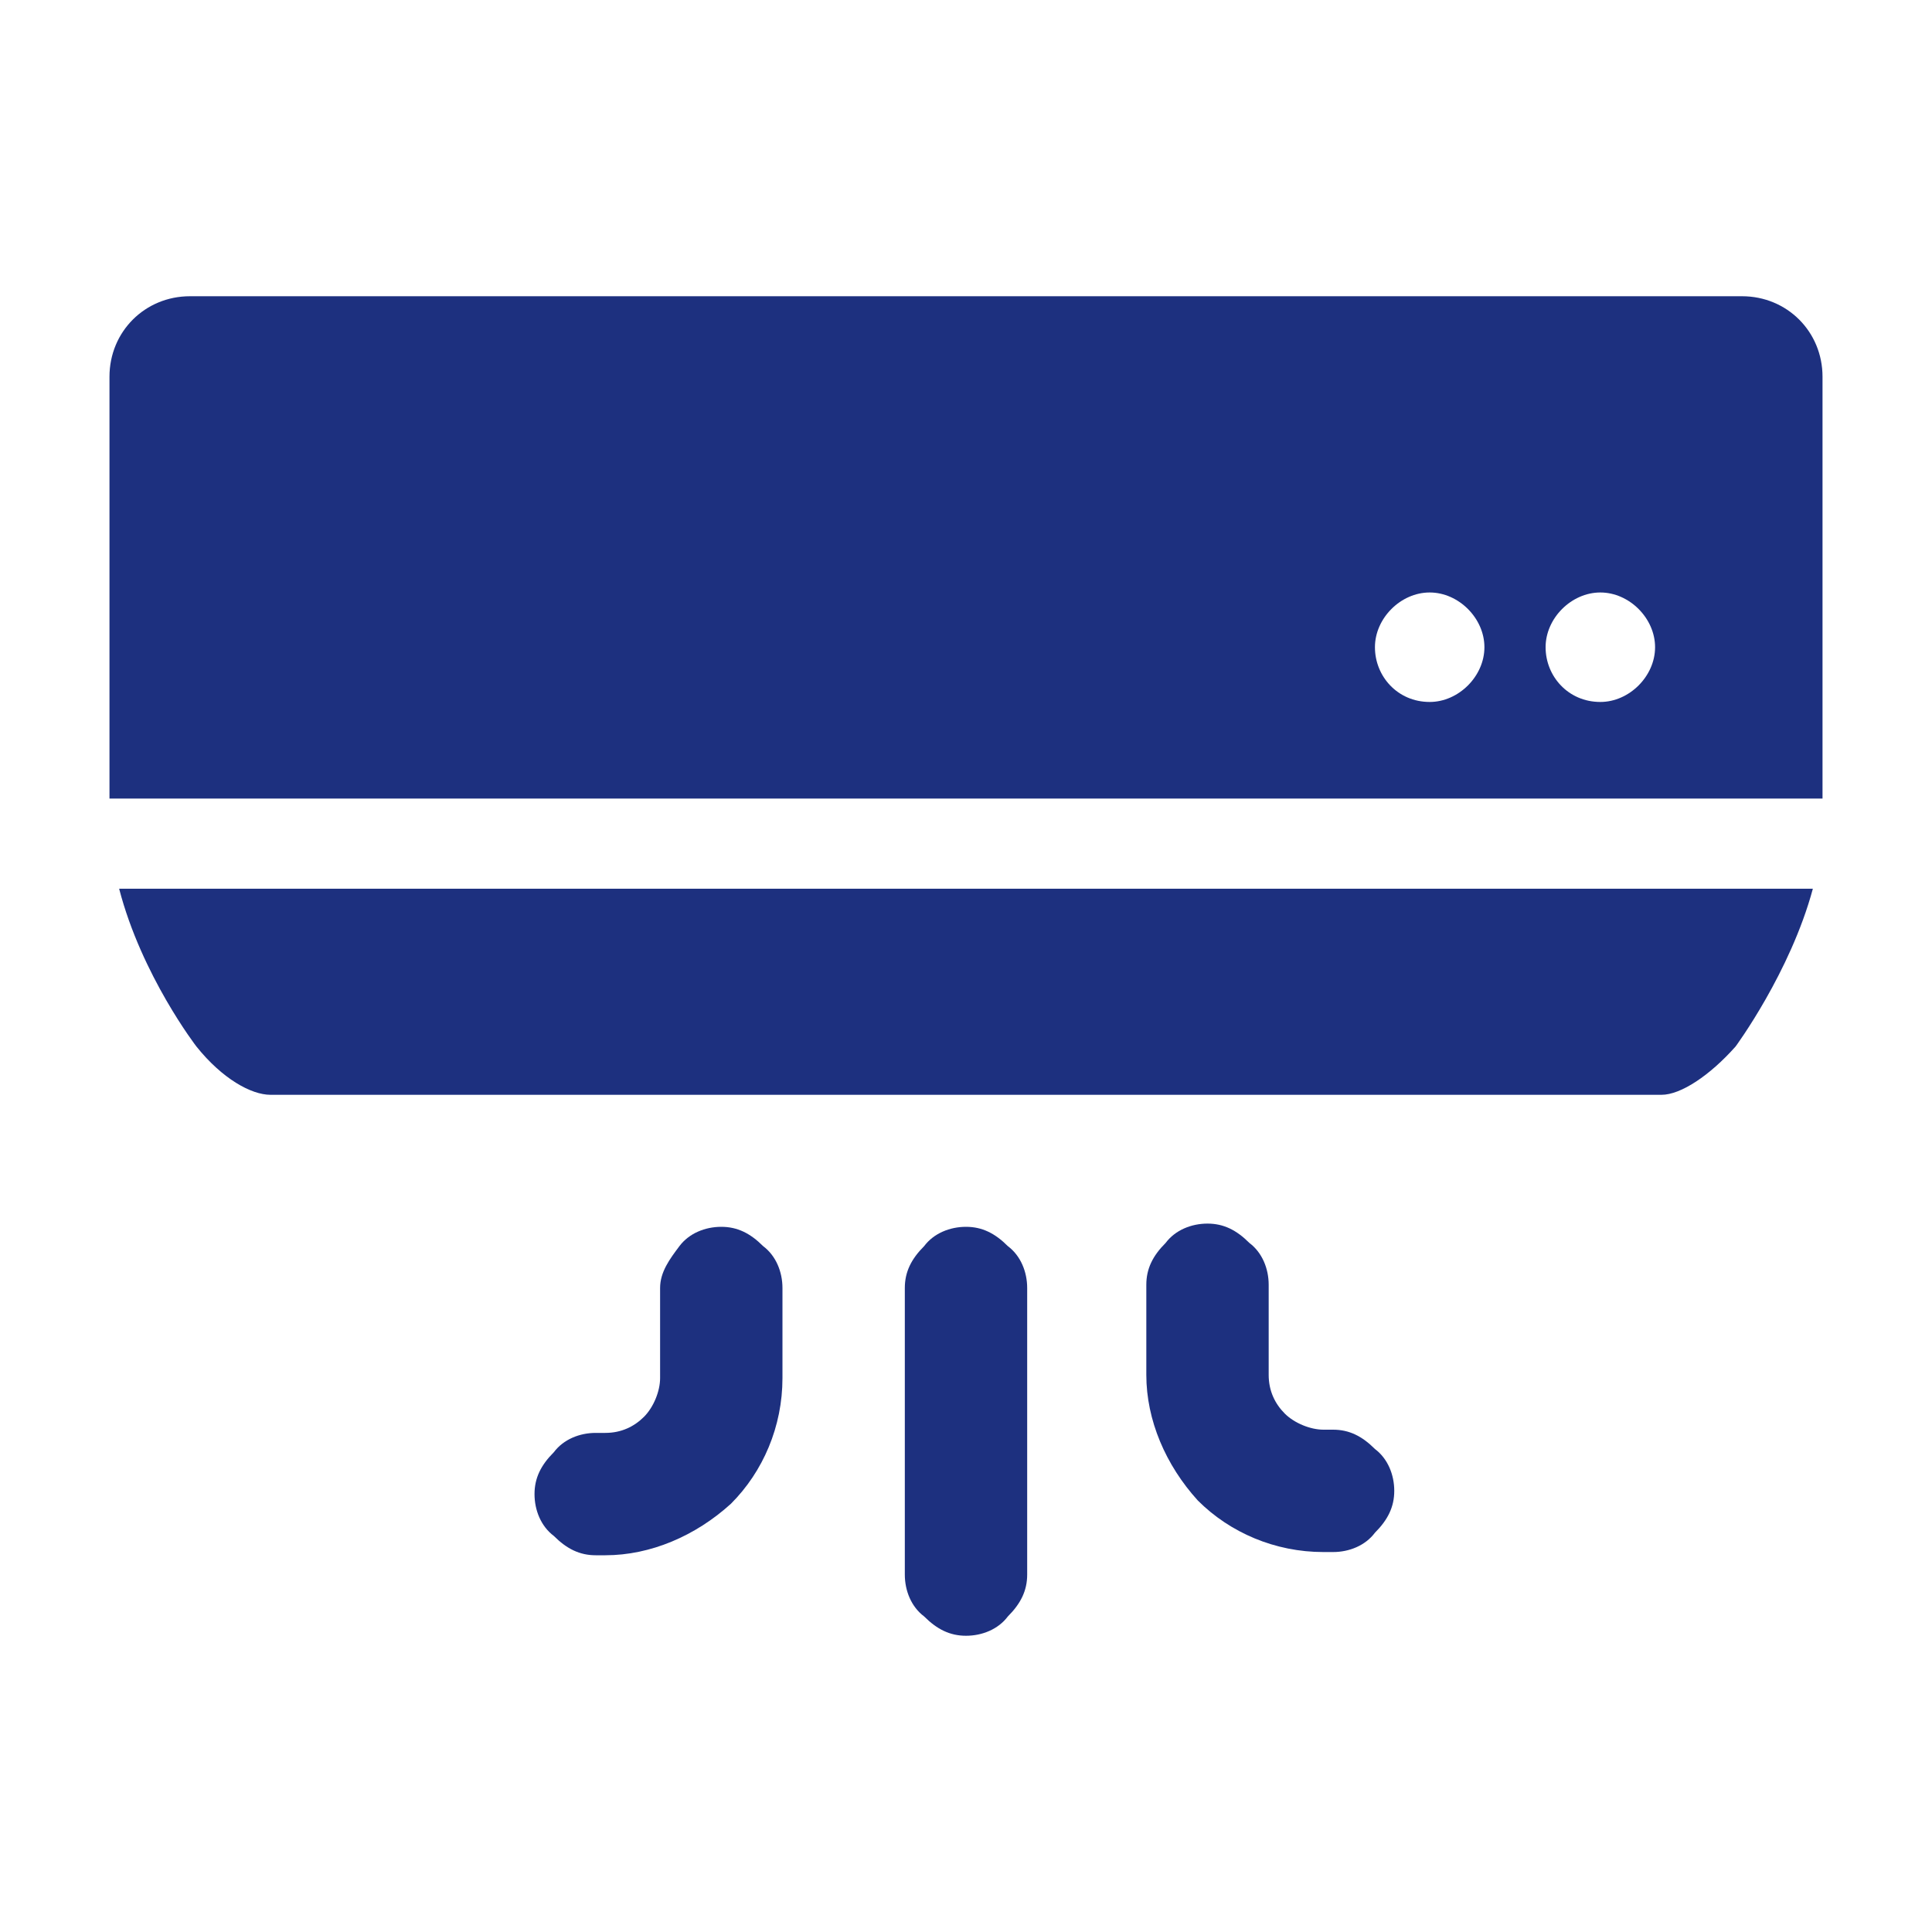
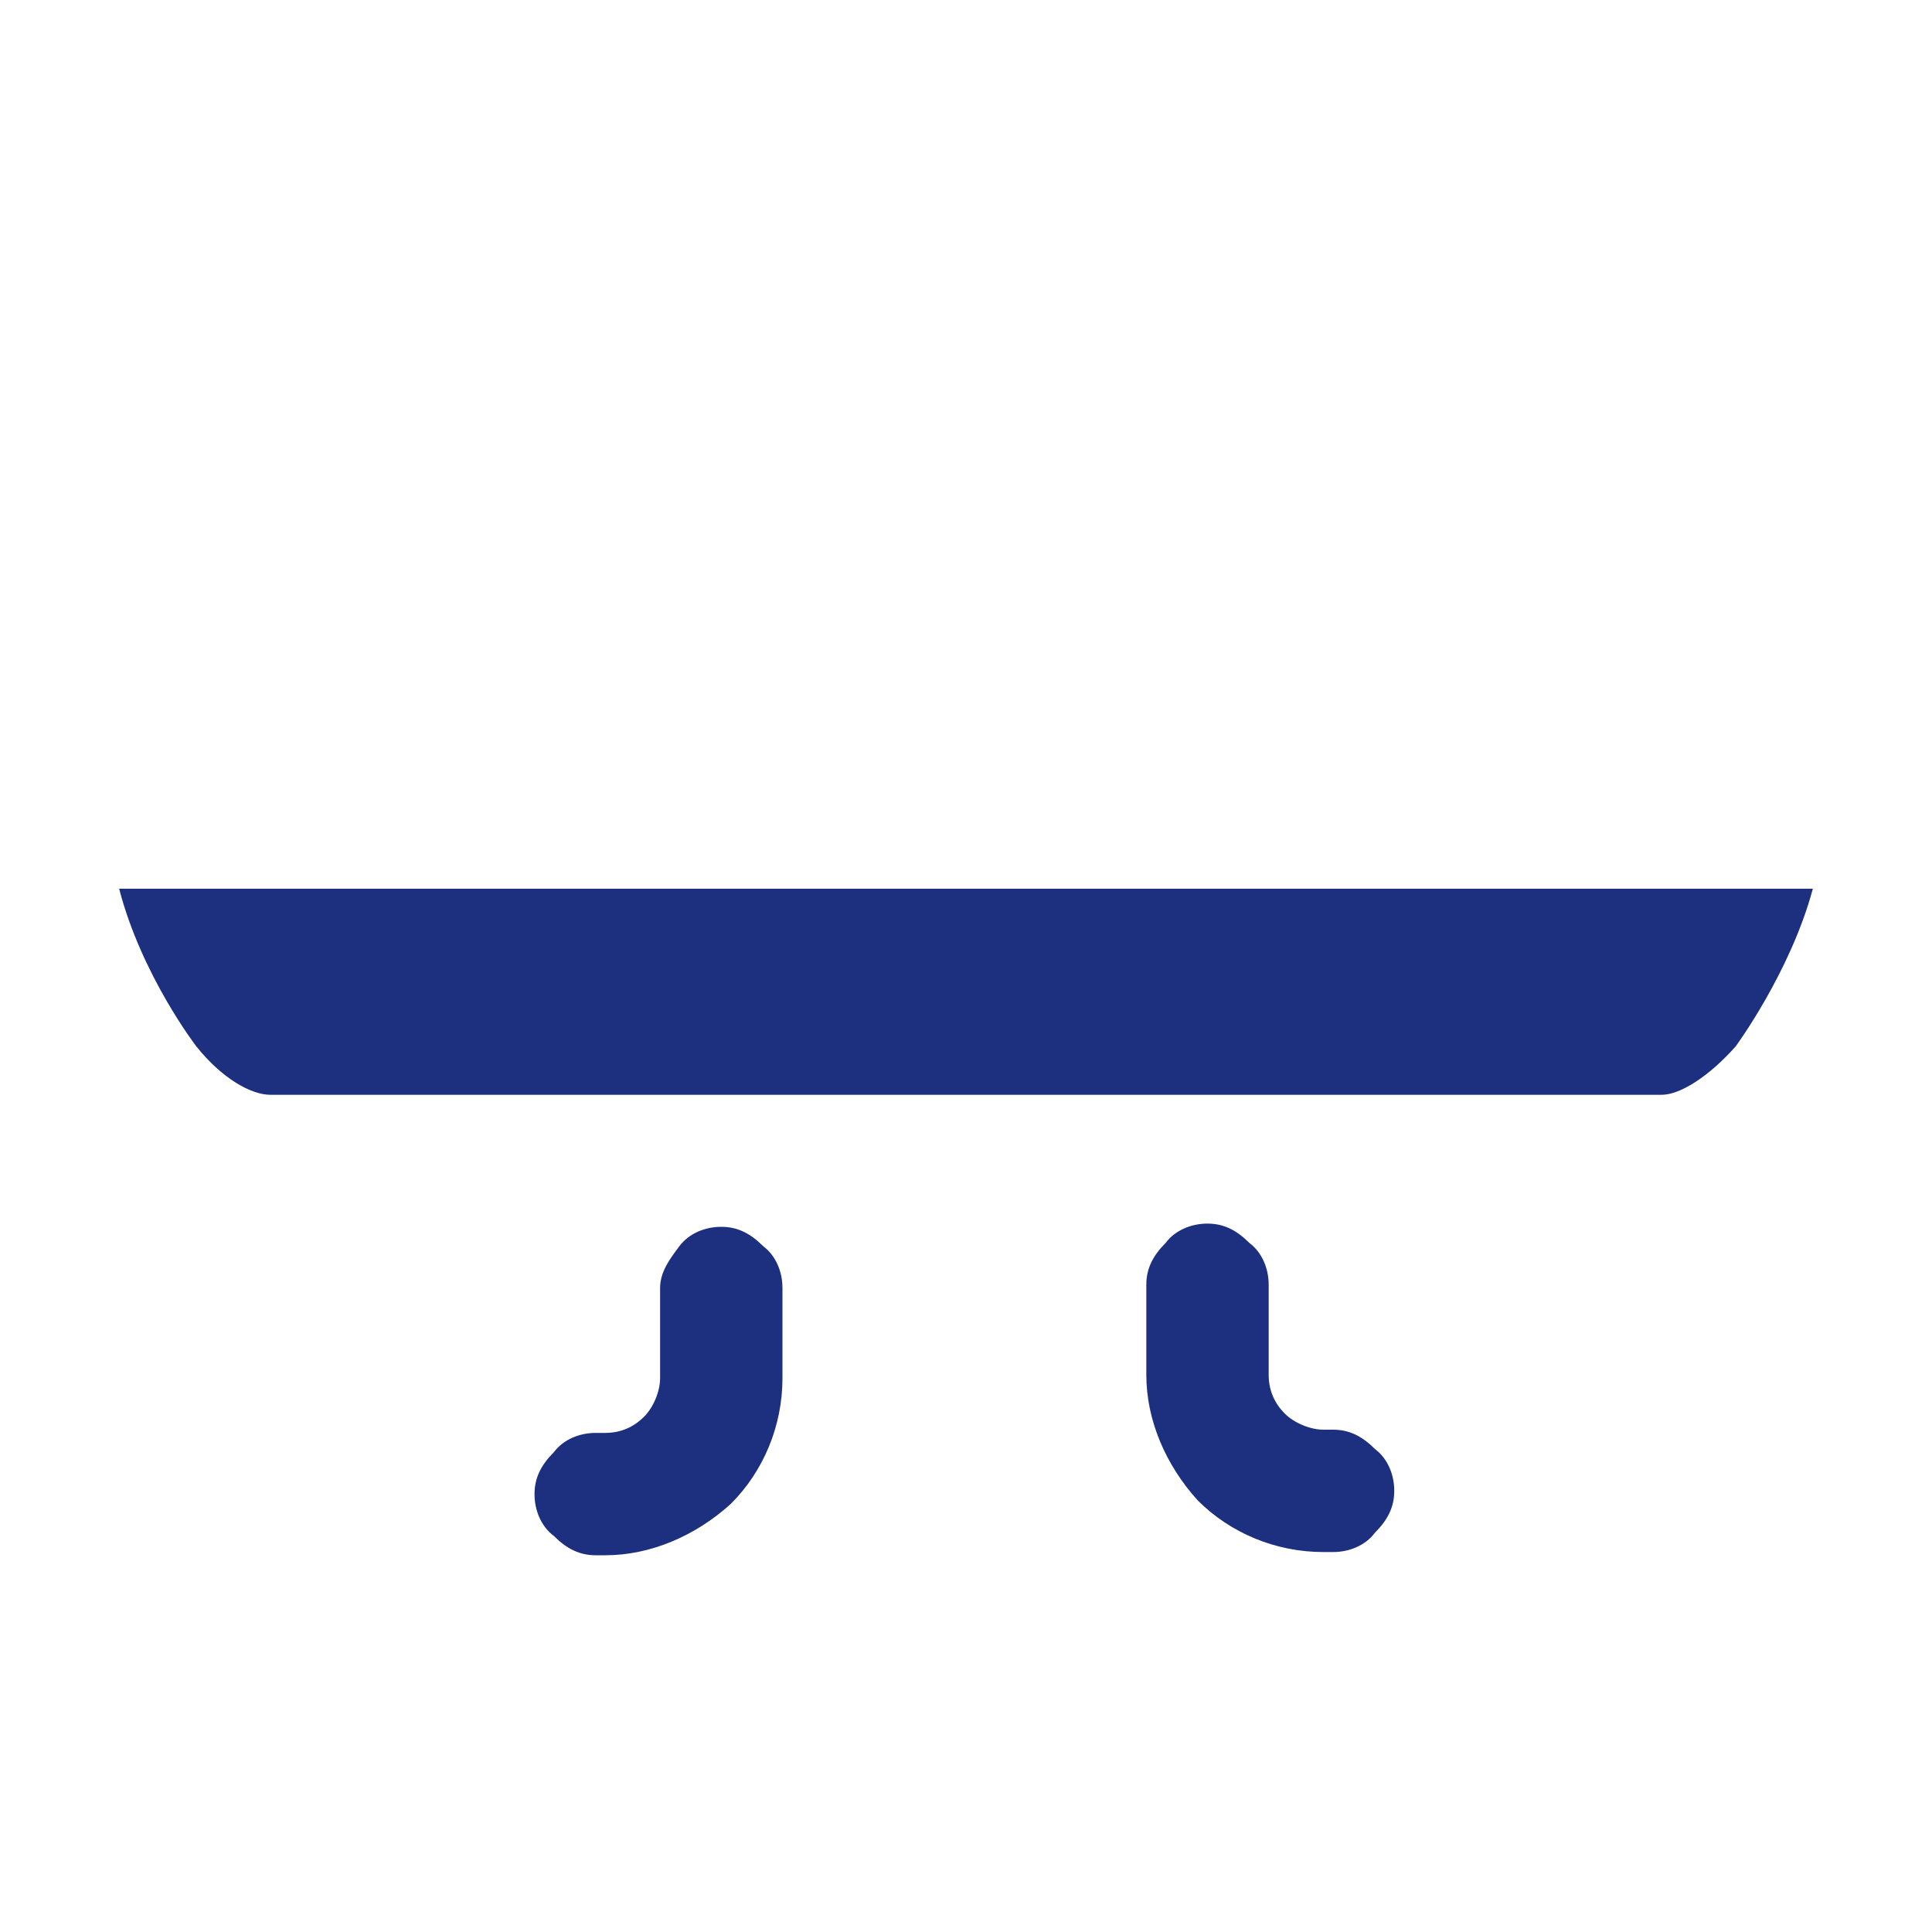
<svg xmlns="http://www.w3.org/2000/svg" version="1.1" viewBox="0 0 60 60">
  <defs>
    <style>
      .cls-1 {
        fill: #1d307f;
      }
    </style>
  </defs>
  <g>
    <g id="_レイヤー_1" data-name="レイヤー_1">
-       <path class="cls-1" d="M54.1,9.2H5.9c-1.4,0-2.5,1.1-2.5,2.5v13.1h53.2v-13.1c0-1.4-1.1-2.5-2.5-2.5ZM44.4,21.8c-1,0-1.7-.8-1.7-1.7s.8-1.7,1.7-1.7,1.7.8,1.7,1.7-.8,1.7-1.7,1.7ZM49.7,21.8c-1,0-1.7-.8-1.7-1.7s.8-1.7,1.7-1.7,1.7.8,1.7,1.7-.8,1.7-1.7,1.7Z" />
      <path class="cls-1" d="M6.1,32.5c.8,1,1.7,1.5,2.3,1.5h43.2c.6,0,1.5-.6,2.3-1.5,0,0,1.7-2.3,2.4-4.9H3.7c.7,2.7,2.4,4.9,2.4,4.9Z" />
      <path class="cls-1" d="M22.4,38.1c-.5,0-1,.2-1.3.6s-.6.8-.6,1.3v2.8c0,.4-.2.9-.5,1.2-.3.3-.7.5-1.2.5h-.3c-.5,0-1,.2-1.3.6-.4.4-.6.8-.6,1.3s.2,1,.6,1.3c.4.4.8.6,1.3.6h.3c1.4,0,2.8-.6,3.9-1.6,1-1,1.6-2.4,1.6-3.9v-2.8c0-.5-.2-1-.6-1.3-.4-.4-.8-.6-1.3-.6Z" />
-       <path class="cls-1" d="M41.4,44.4h-.3c-.4,0-.9-.2-1.2-.5-.3-.3-.5-.7-.5-1.2v-2.8c0-.5-.2-1-.6-1.3-.4-.4-.8-.6-1.3-.6s-1,.2-1.3.6c-.4.4-.6.8-.6,1.3v2.8c0,1.4.6,2.8,1.6,3.9,1,1,2.4,1.6,3.9,1.6h.3c.5,0,1-.2,1.3-.6.4-.4.6-.8.6-1.3s-.2-1-.6-1.3c-.4-.4-.8-.6-1.3-.6Z" />
-       <path class="cls-1" d="M30,38.1c-.5,0-1,.2-1.3.6-.4.4-.6.8-.6,1.3v8.9c0,.5.2,1,.6,1.3.4.4.8.6,1.3.6s1-.2,1.3-.6c.4-.4.6-.8.6-1.3v-8.9c0-.5-.2-1-.6-1.3-.4-.4-.8-.6-1.3-.6Z" />
+       <path class="cls-1" d="M41.4,44.4h-.3c-.4,0-.9-.2-1.2-.5-.3-.3-.5-.7-.5-1.2v-2.8c0-.5-.2-1-.6-1.3-.4-.4-.8-.6-1.3-.6s-1,.2-1.3.6c-.4.4-.6.8-.6,1.3v2.8c0,1.4.6,2.8,1.6,3.9,1,1,2.4,1.6,3.9,1.6h.3c.5,0,1-.2,1.3-.6.4-.4.6-.8.6-1.3s-.2-1-.6-1.3c-.4-.4-.8-.6-1.3-.6" />
    </g>
  </g>
</svg>